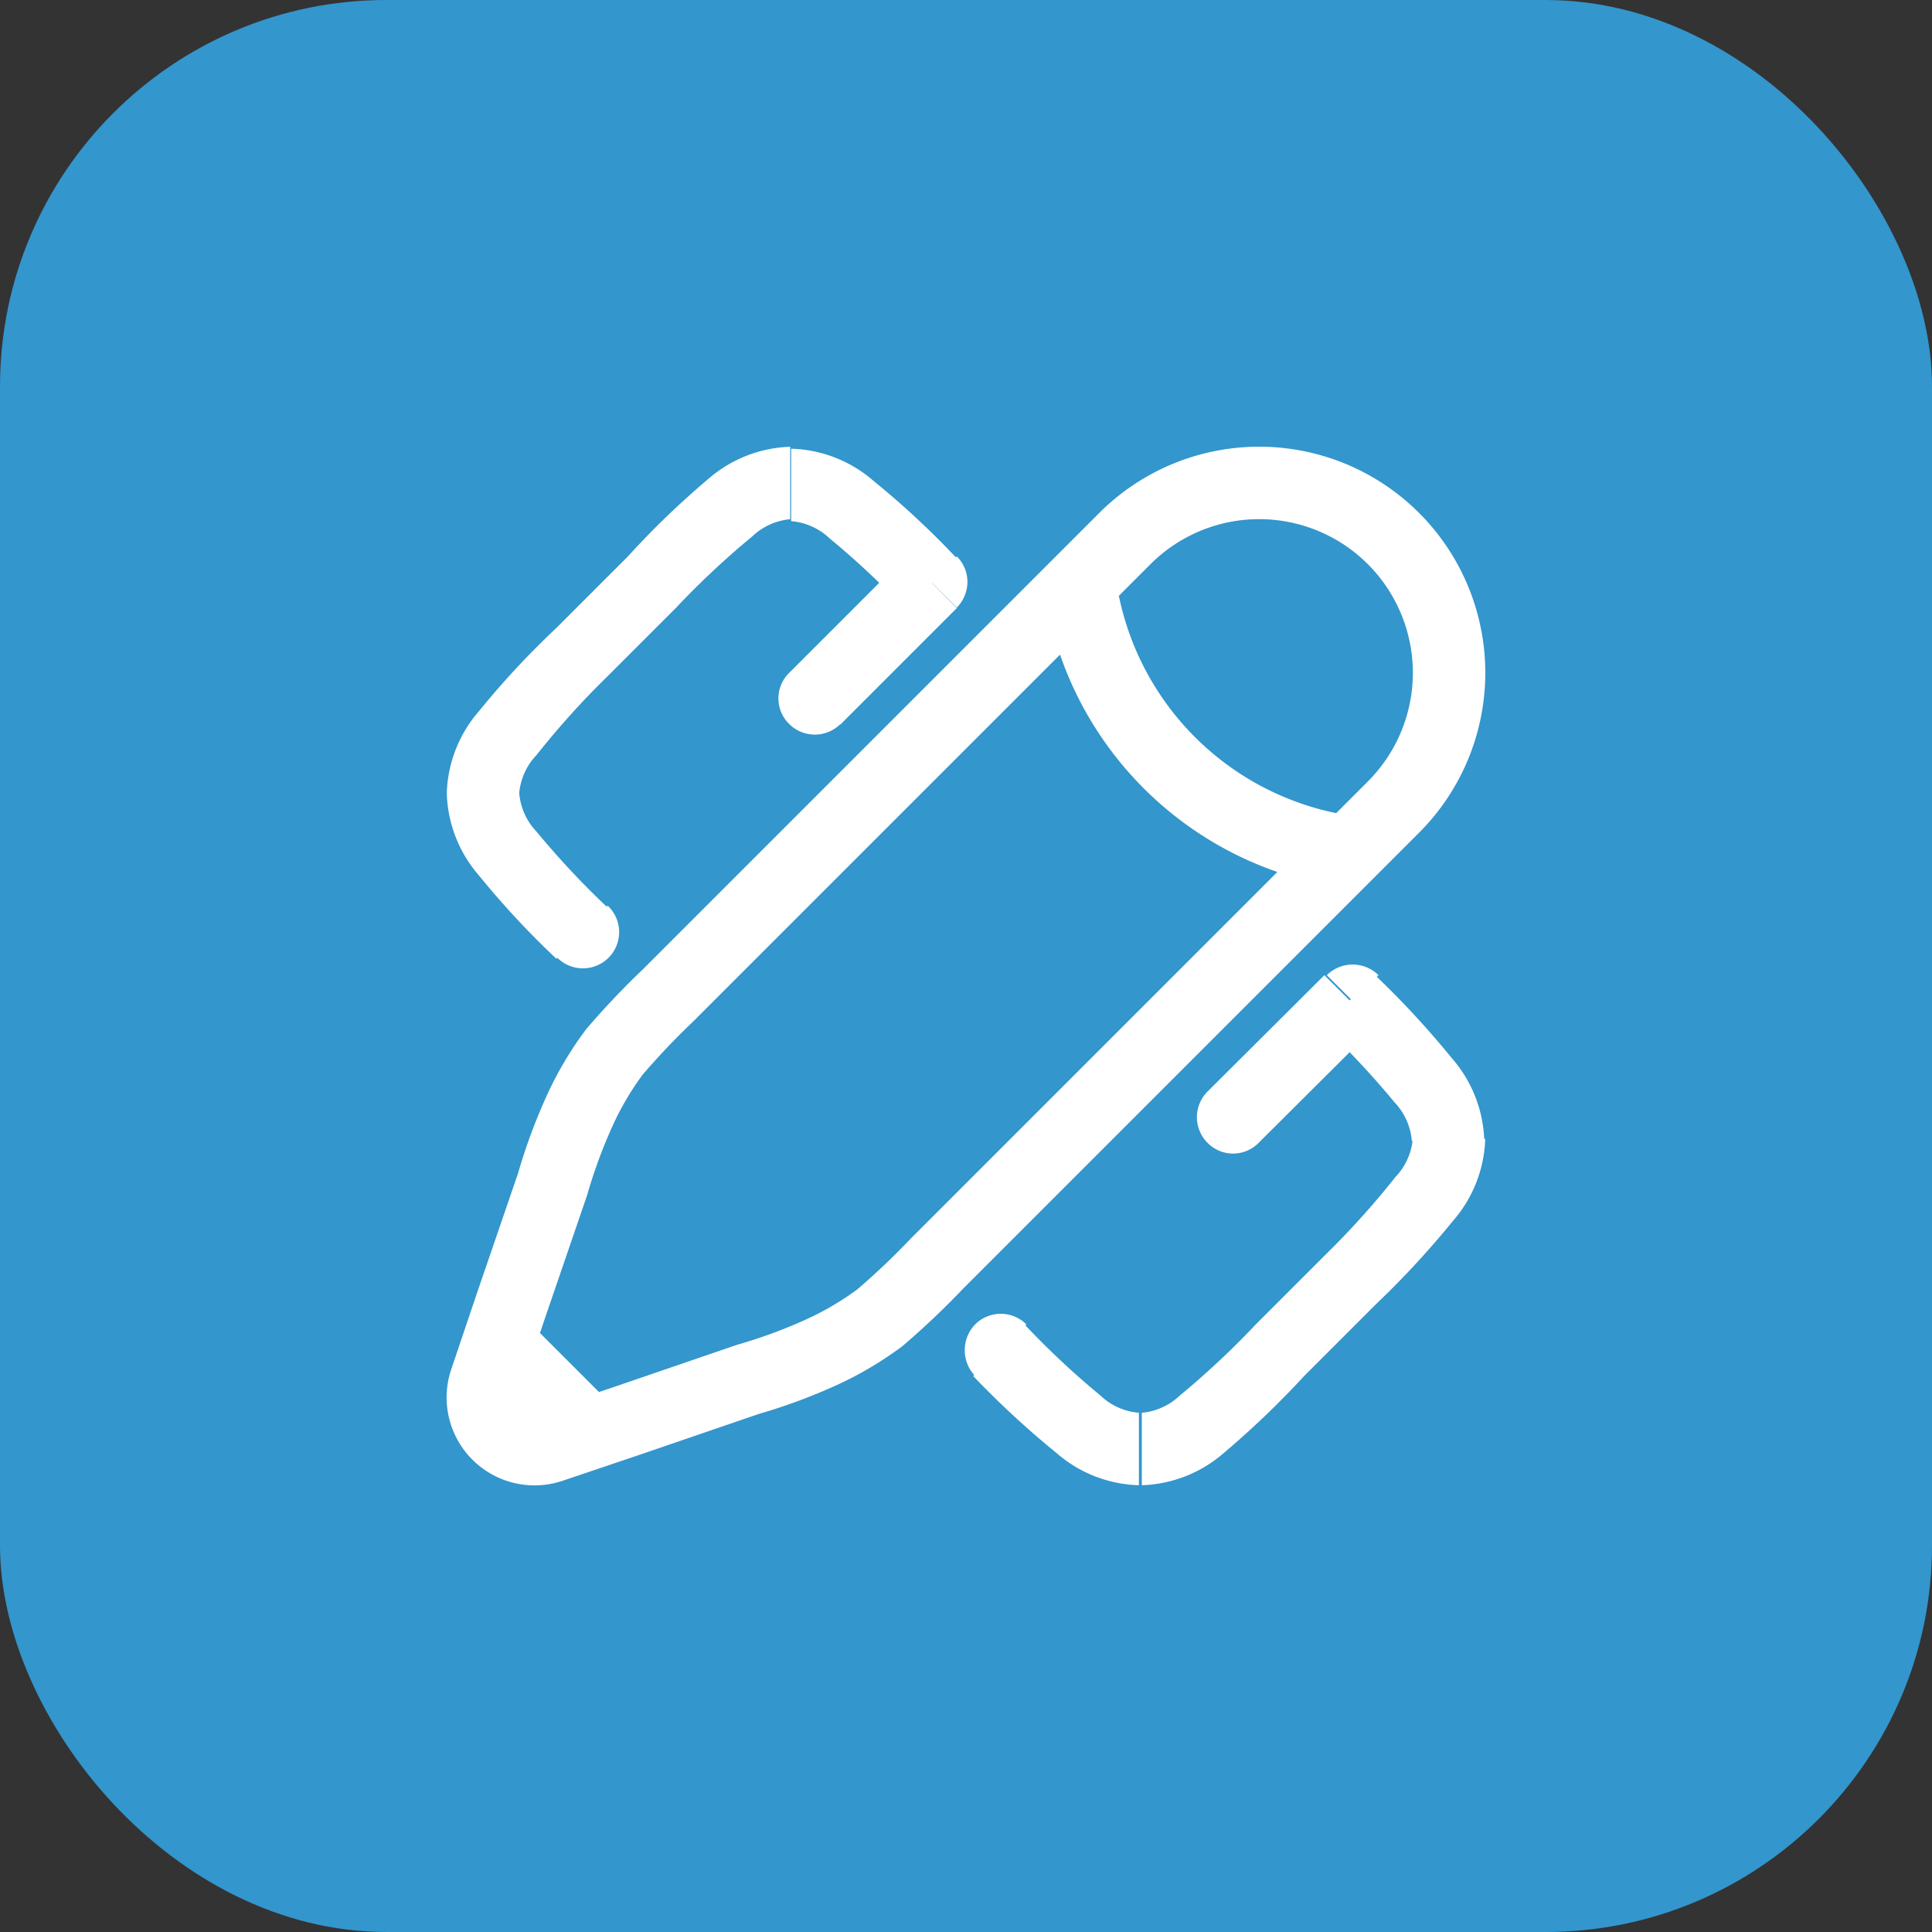
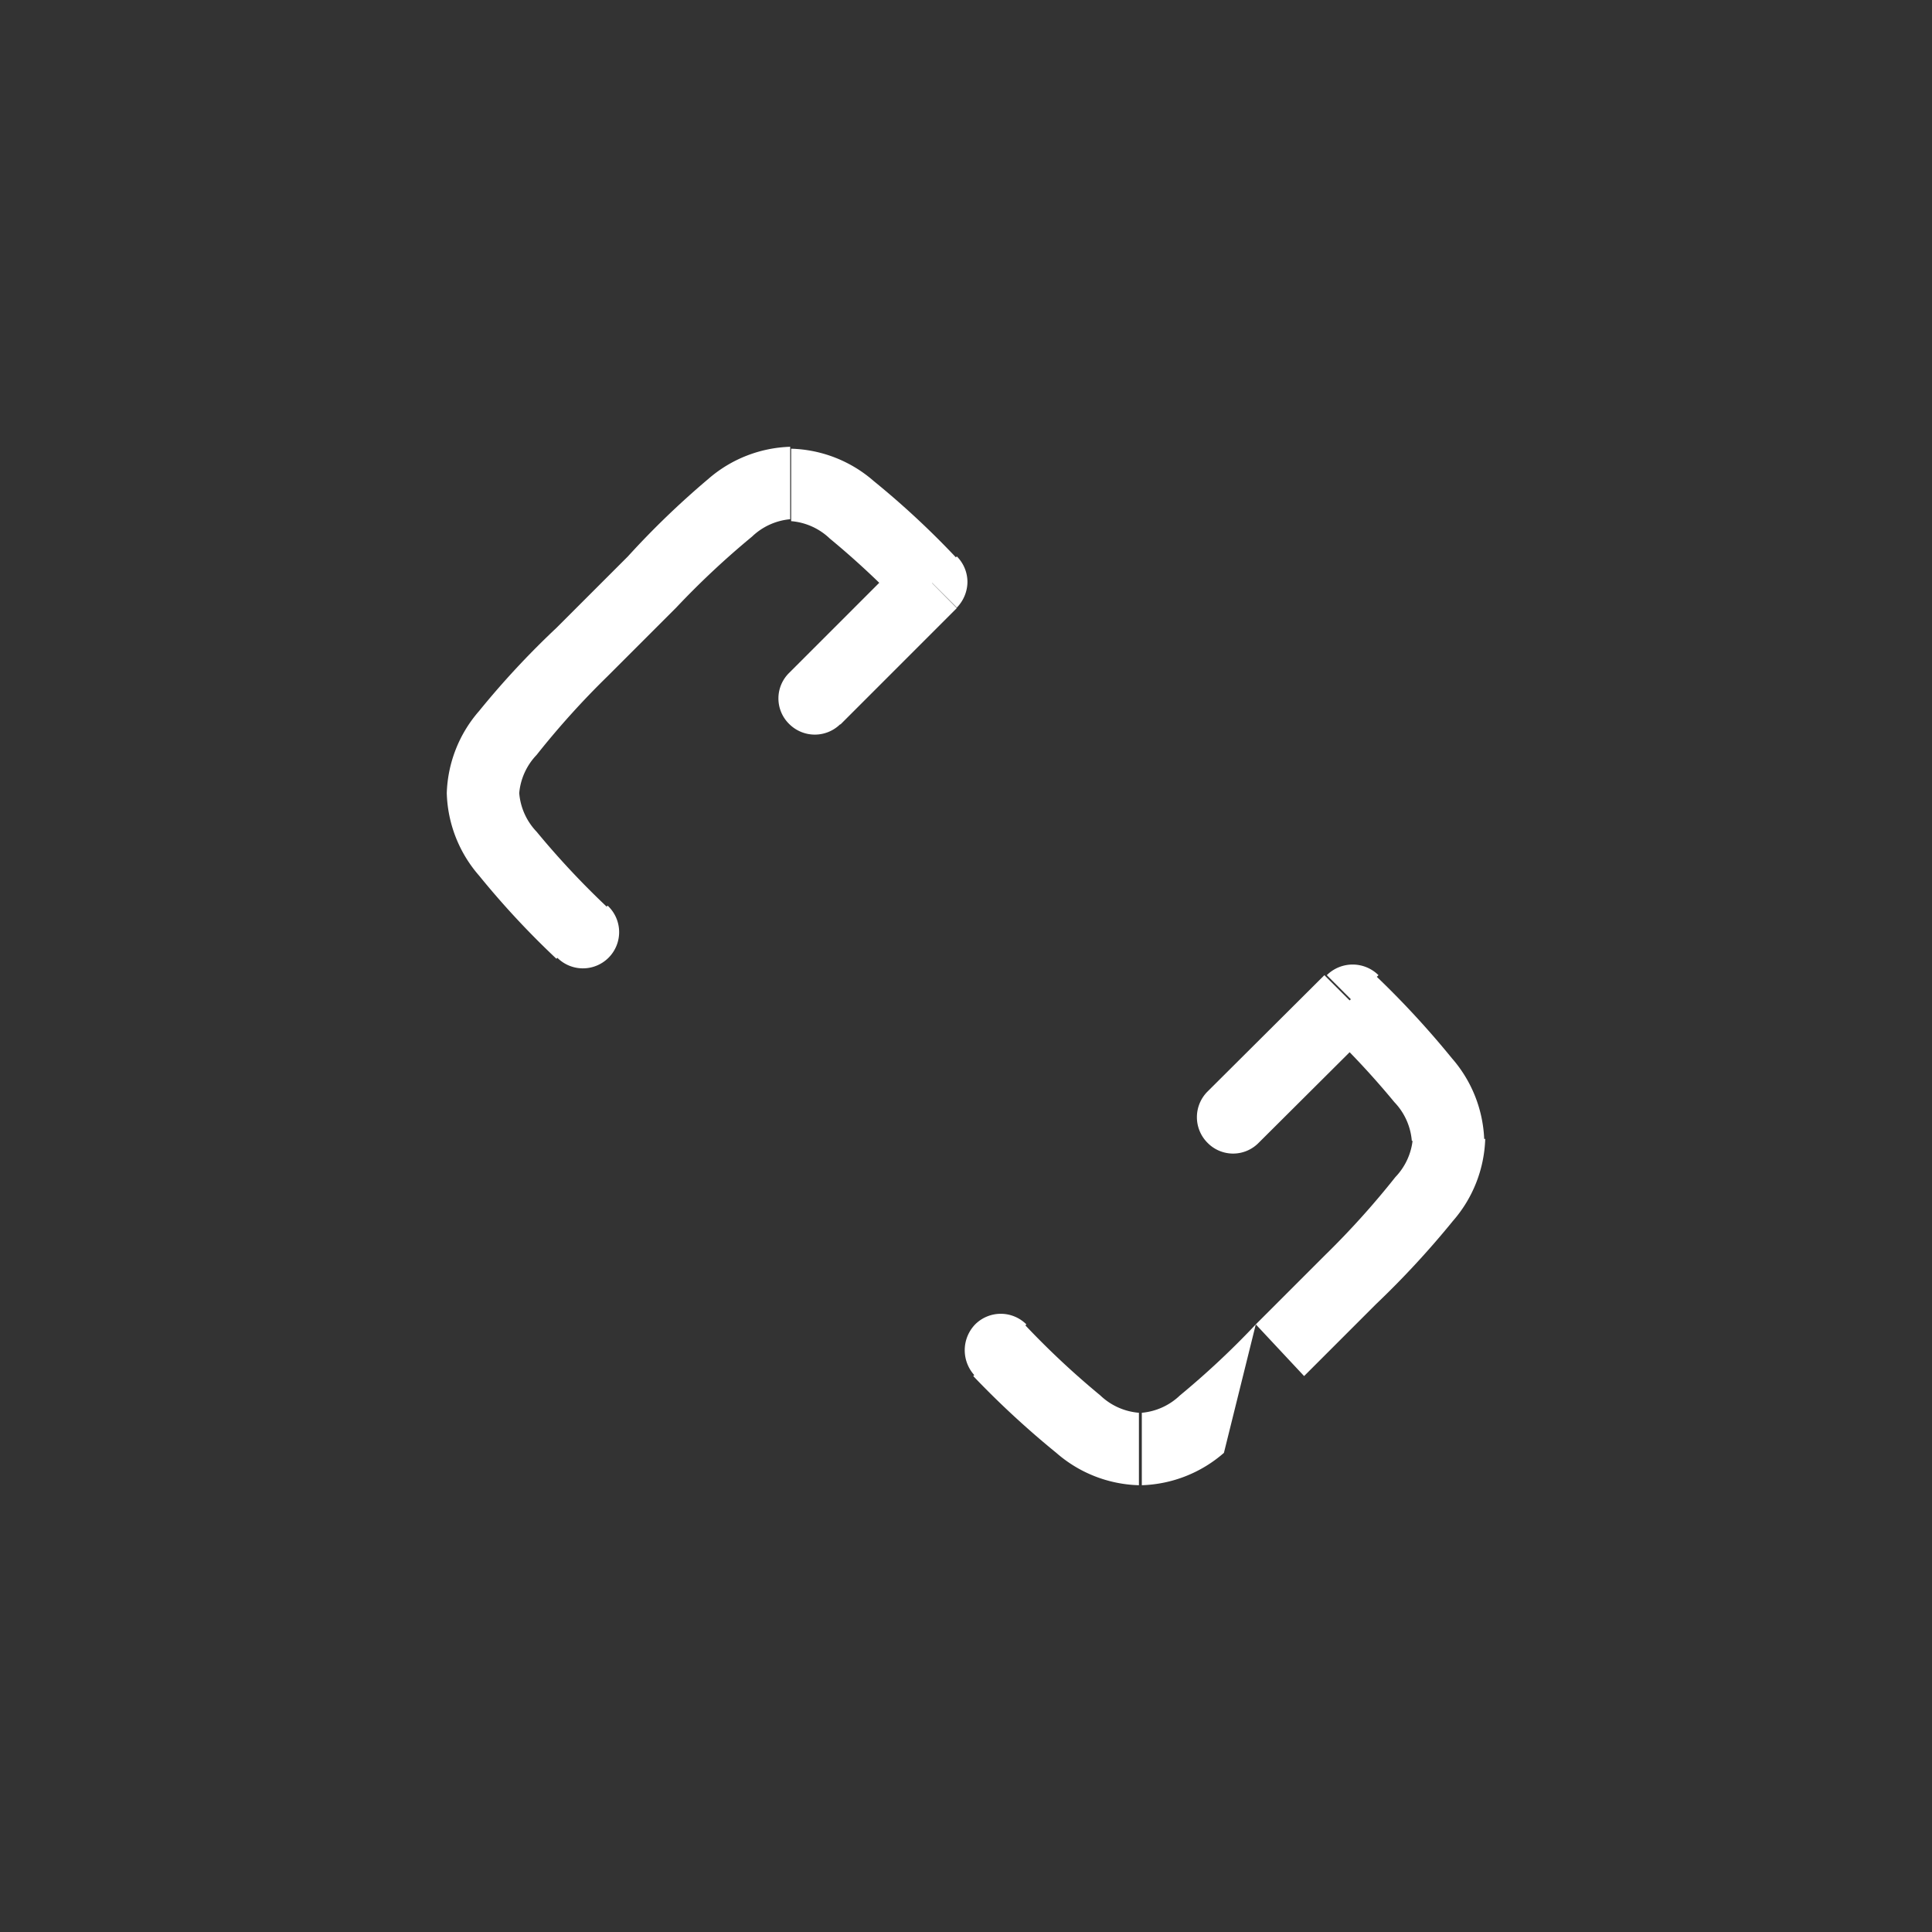
<svg xmlns="http://www.w3.org/2000/svg" viewBox="0 0 40 40">
  <rect x="0" y="0" width="40" height="40" fill="#333333" stroke="none" />
  <defs>
    <style>.a{fill:#3396cd;}.b{fill:#fff;}.c{fill:none;stroke:#fff;stroke-width:1.5px;}</style>
  </defs>
-   <rect class="a" width="40" height="40" rx="8" />
-   <path class="b" d="M21.25,27.42a.75.75,0,0,0-1.06,0,.77.77,0,0,0,0,1.07Zm5.26.53.53.54ZM12.05,13.49l.53.53h0Zm-.53,6.32a.75.75,0,1,0,1.06-1.06Zm7.76-7.76.53.53a.77.77,0,0,0,.22-.53.75.75,0,0,0-.22-.53Zm-5.79,0L13,11.52h0ZM28,20.72l.54-.53a.76.76,0,0,0-1.07,0Zm0,5.79L27.42,26ZM16.34,13.93a.74.74,0,0,0,0,1.06.75.75,0,0,0,1.06,0ZM25,22.6a.75.75,0,0,0,0,1.06.74.74,0,0,0,1.06,0ZM13,11.52,11.52,13,12.58,14,14,12.58ZM27,28.49,28.49,27,27.42,26,26,27.42Zm-6.85,0a18.57,18.57,0,0,0,1.72,1.59,2.71,2.71,0,0,0,1.71.67v-1.5a1.31,1.31,0,0,1-.8-.36,17.23,17.23,0,0,1-1.57-1.47ZM26,27.42a17.23,17.23,0,0,1-1.57,1.47,1.31,1.31,0,0,1-.79.36v1.5a2.71,2.71,0,0,0,1.7-.67A18.57,18.57,0,0,0,27,28.49ZM11.52,13a17.53,17.53,0,0,0-1.6,1.72,2.71,2.71,0,0,0-.67,1.7h1.5a1.31,1.31,0,0,1,.36-.79A17.23,17.23,0,0,1,12.58,14Zm1.06,5.79a17.23,17.23,0,0,1-1.47-1.57,1.31,1.31,0,0,1-.36-.8H9.25a2.71,2.71,0,0,0,.67,1.71,17.53,17.53,0,0,0,1.6,1.72Zm7.23-7.23a17.53,17.53,0,0,0-1.72-1.6,2.71,2.71,0,0,0-1.71-.67v1.5a1.31,1.31,0,0,1,.8.36,17.23,17.23,0,0,1,1.57,1.47ZM14,12.58a17.23,17.23,0,0,1,1.57-1.47,1.31,1.31,0,0,1,.79-.36V9.25a2.71,2.71,0,0,0-1.7.67A17.53,17.53,0,0,0,13,11.52Zm13.4,8.67a17.23,17.23,0,0,1,1.47,1.57,1.31,1.31,0,0,1,.36.8h1.5a2.71,2.71,0,0,0-.67-1.71,18.57,18.57,0,0,0-1.59-1.72ZM28.49,27a18.57,18.57,0,0,0,1.59-1.72,2.71,2.71,0,0,0,.67-1.7h-1.5a1.31,1.31,0,0,1-.36.79A17.23,17.23,0,0,1,27.42,26ZM18.75,11.52l-2.41,2.41L17.4,15l2.41-2.41Zm8.67,8.67L25,22.6l1.06,1.06,2.42-2.41Z" transform="translate(0 0)" />
-   <path class="c" d="M22.36,12.08l.93-.93a3.93,3.93,0,1,1,5.56,5.56l-.93.93m-5.56-5.56a6.53,6.53,0,0,0,5.56,5.56m-5.56-5.56L13.84,20.6a15.88,15.88,0,0,0-1.12,1.18A6.62,6.62,0,0,0,12,23a11.1,11.1,0,0,0-.56,1.52L10.59,27l-.27.8m17.6-10.16L19.4,26.16a15.88,15.88,0,0,1-1.18,1.12A6.62,6.62,0,0,1,17,28a11.1,11.1,0,0,1-1.52.56L13,29.41l-.8.27m0,0-.8.27a1.07,1.07,0,0,1-1.35-1.35l.27-.8m1.88,1.88L10.32,27.8" transform="translate(0 0)" />
+   <path class="b" d="M21.25,27.42a.75.75,0,0,0-1.06,0,.77.77,0,0,0,0,1.07Zm5.26.53.53.54ZM12.05,13.49l.53.53h0Zm-.53,6.32a.75.75,0,1,0,1.06-1.06Zm7.76-7.76.53.53a.77.77,0,0,0,.22-.53.75.75,0,0,0-.22-.53Zm-5.79,0L13,11.52h0ZM28,20.72l.54-.53a.76.76,0,0,0-1.07,0Zm0,5.79L27.42,26ZM16.34,13.93a.74.74,0,0,0,0,1.06.75.75,0,0,0,1.06,0ZM25,22.6a.75.75,0,0,0,0,1.06.74.74,0,0,0,1.06,0ZM13,11.52,11.52,13,12.58,14,14,12.58ZM27,28.49,28.49,27,27.42,26,26,27.42Zm-6.85,0a18.57,18.57,0,0,0,1.72,1.59,2.71,2.71,0,0,0,1.71.67v-1.5a1.31,1.31,0,0,1-.8-.36,17.23,17.23,0,0,1-1.57-1.47ZM26,27.42a17.23,17.23,0,0,1-1.57,1.47,1.31,1.31,0,0,1-.79.36v1.5a2.71,2.71,0,0,0,1.7-.67ZM11.52,13a17.53,17.53,0,0,0-1.6,1.72,2.71,2.71,0,0,0-.67,1.7h1.5a1.31,1.31,0,0,1,.36-.79A17.23,17.23,0,0,1,12.58,14Zm1.06,5.79a17.23,17.23,0,0,1-1.47-1.57,1.31,1.31,0,0,1-.36-.8H9.25a2.71,2.71,0,0,0,.67,1.71,17.53,17.53,0,0,0,1.6,1.72Zm7.23-7.23a17.53,17.53,0,0,0-1.72-1.6,2.71,2.71,0,0,0-1.71-.67v1.5a1.31,1.31,0,0,1,.8.36,17.23,17.23,0,0,1,1.57,1.47ZM14,12.58a17.23,17.23,0,0,1,1.57-1.47,1.31,1.31,0,0,1,.79-.36V9.25a2.71,2.71,0,0,0-1.7.67A17.53,17.53,0,0,0,13,11.52Zm13.4,8.67a17.23,17.23,0,0,1,1.47,1.57,1.31,1.31,0,0,1,.36.8h1.5a2.71,2.71,0,0,0-.67-1.71,18.57,18.57,0,0,0-1.59-1.72ZM28.49,27a18.57,18.57,0,0,0,1.59-1.72,2.71,2.71,0,0,0,.67-1.7h-1.5a1.31,1.31,0,0,1-.36.79A17.23,17.23,0,0,1,27.42,26ZM18.75,11.52l-2.41,2.41L17.4,15l2.41-2.41Zm8.67,8.67L25,22.6l1.06,1.06,2.42-2.41Z" transform="translate(0 0)" />
</svg>